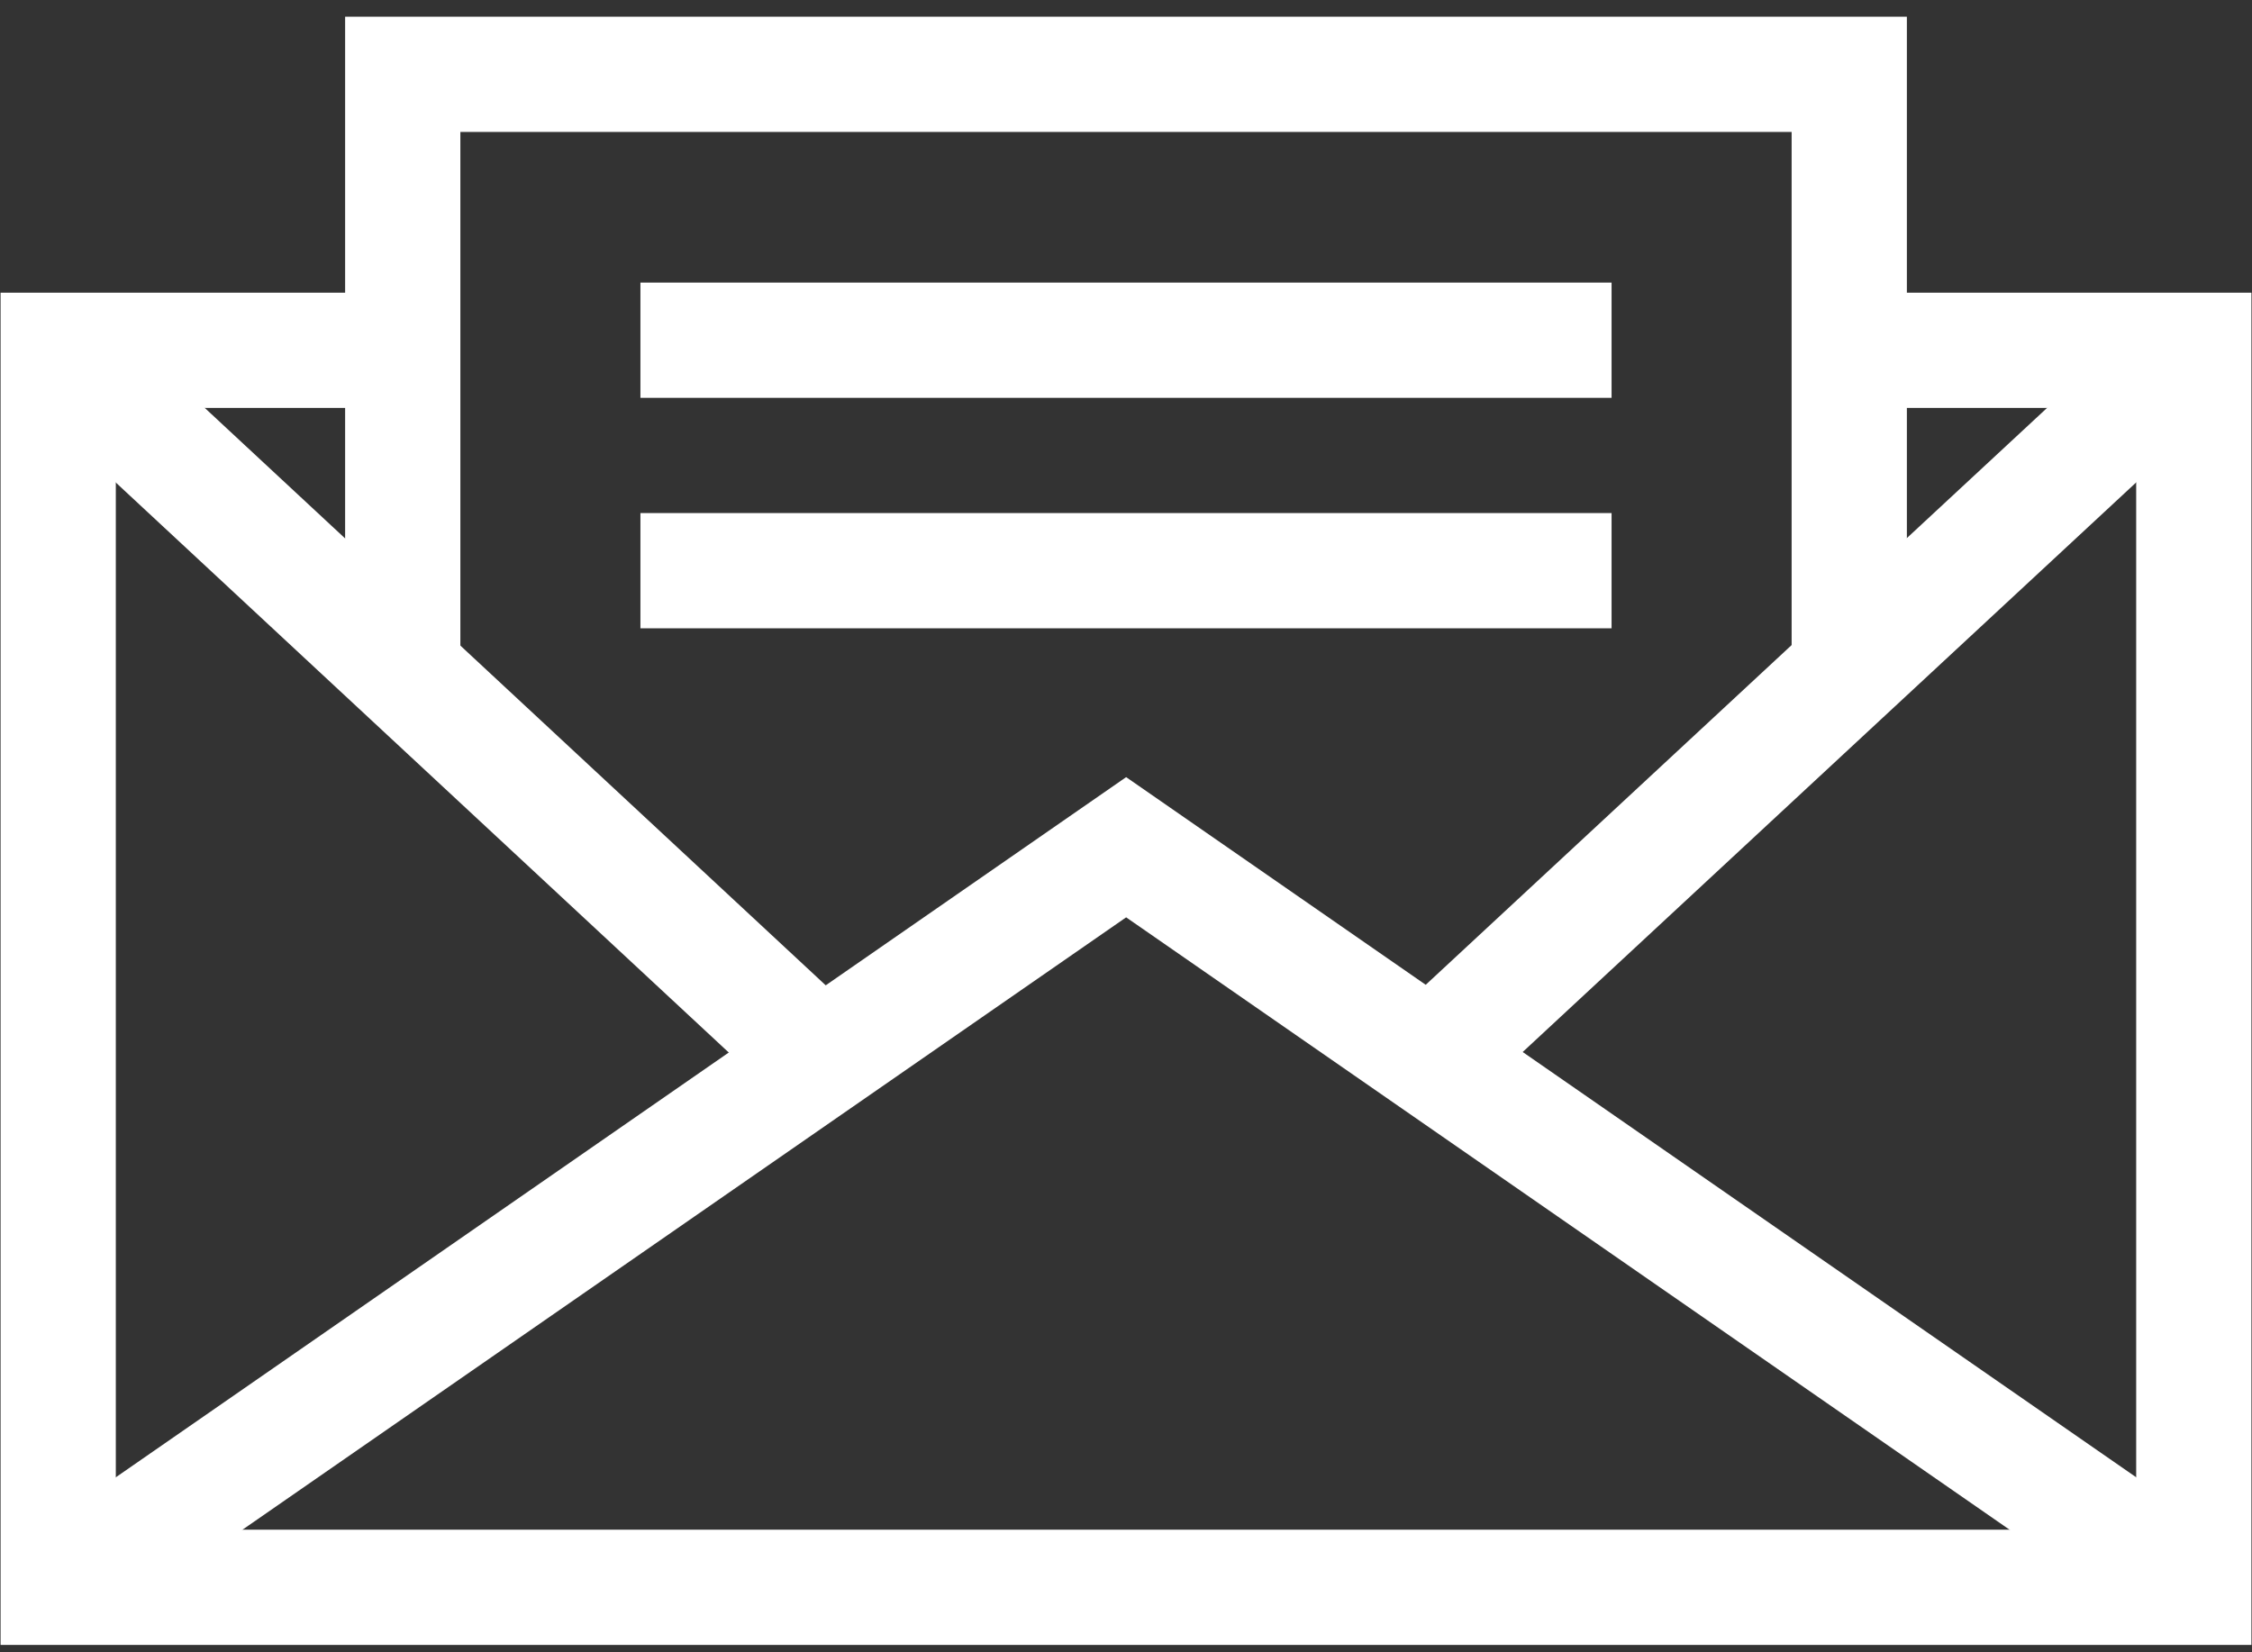
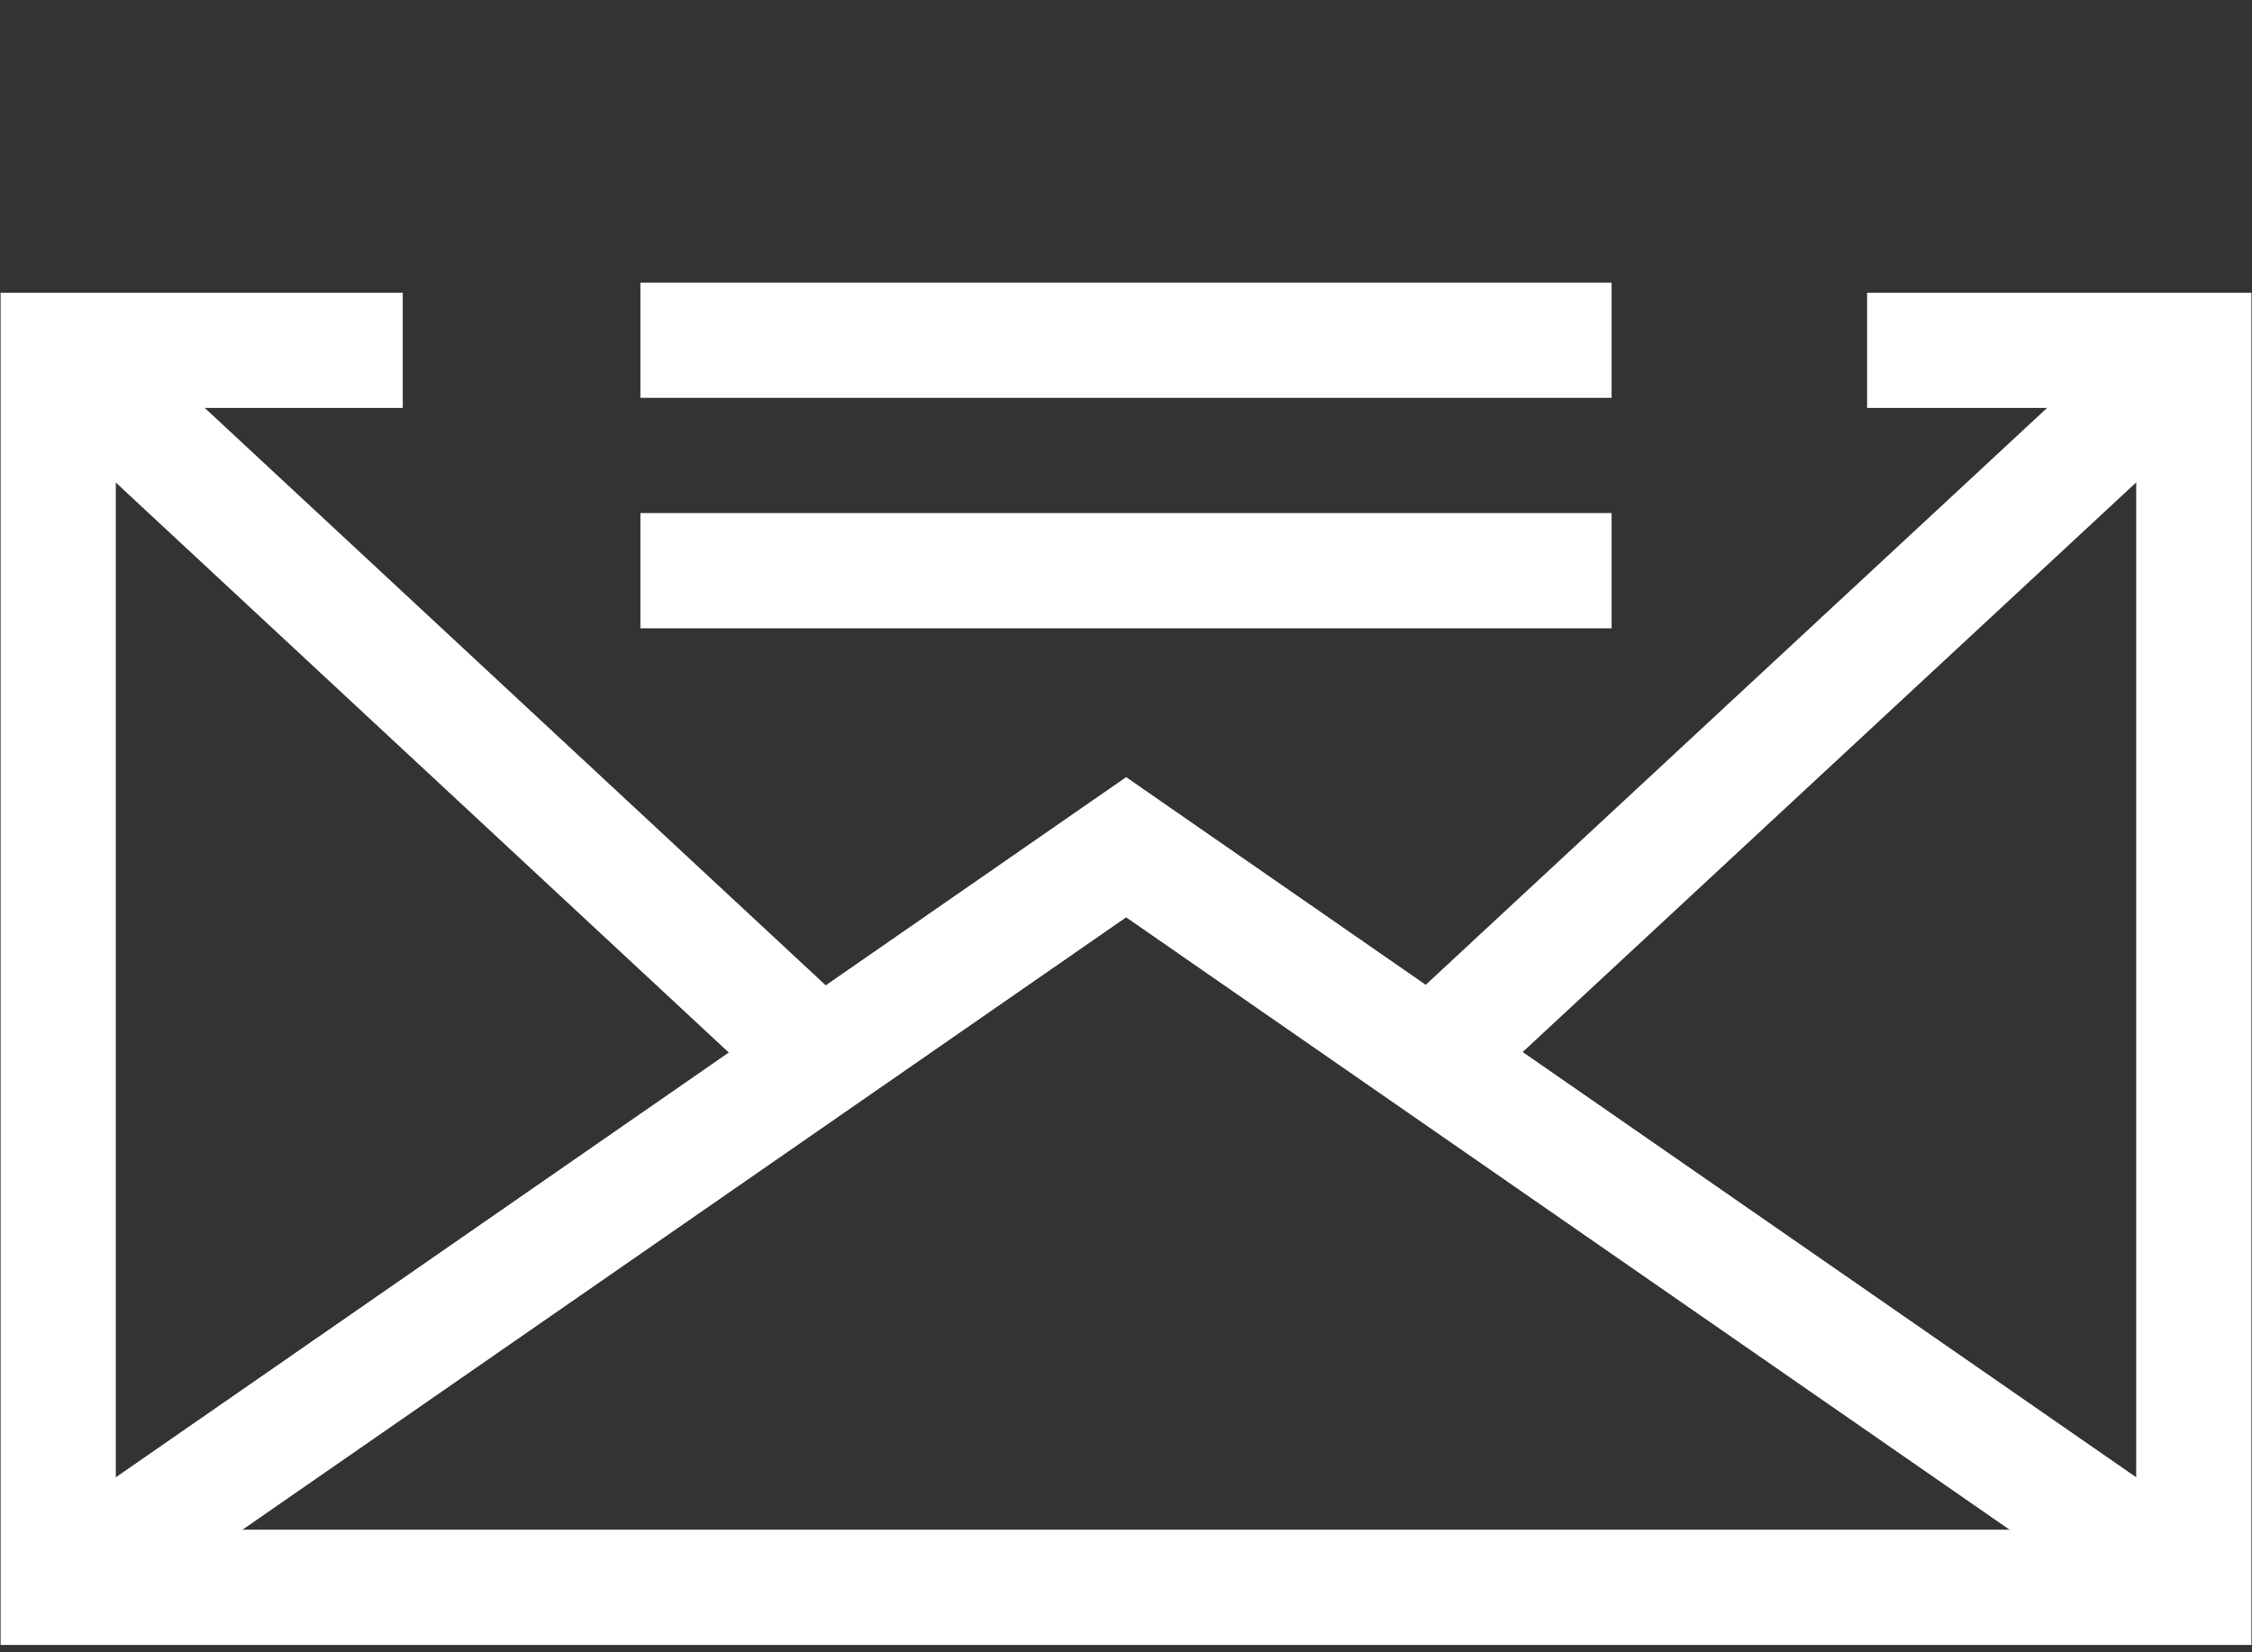
<svg xmlns="http://www.w3.org/2000/svg" id="Artwork" viewBox="0 0 78.17 57.36">
  <rect x="0" y="0" width="78.17" height="57.36" fill="#333333" stroke="none" />
  <defs>
    <style>.cls-1{fill:none;stroke:#fff;stroke-miterlimit:10;stroke-width:4px;}</style>
  </defs>
  <polyline class="cls-1" points="64.81 12.16 76.15 12.16 76.15 55.1 2.02 55.1 2.02 12.16 13.98 12.16" />
-   <polyline class="cls-1" points="64.19 23.02 64.19 2.58 54.63 2.58 13.98 2.58 13.98 23.02" />
  <polyline class="cls-1" points="76.15 55.1 39.09 29.41 2.02 55.1" />
  <line class="cls-1" x1="2.02" y1="12.16" x2="28.98" y2="37.23" />
  <line class="cls-1" x1="76.15" y1="12.16" x2="49.87" y2="36.56" />
  <line class="cls-1" x1="22.23" y1="11.81" x2="55.94" y2="11.81" />
  <line class="cls-1" x1="22.23" y1="19.81" x2="55.94" y2="19.81" />
</svg>